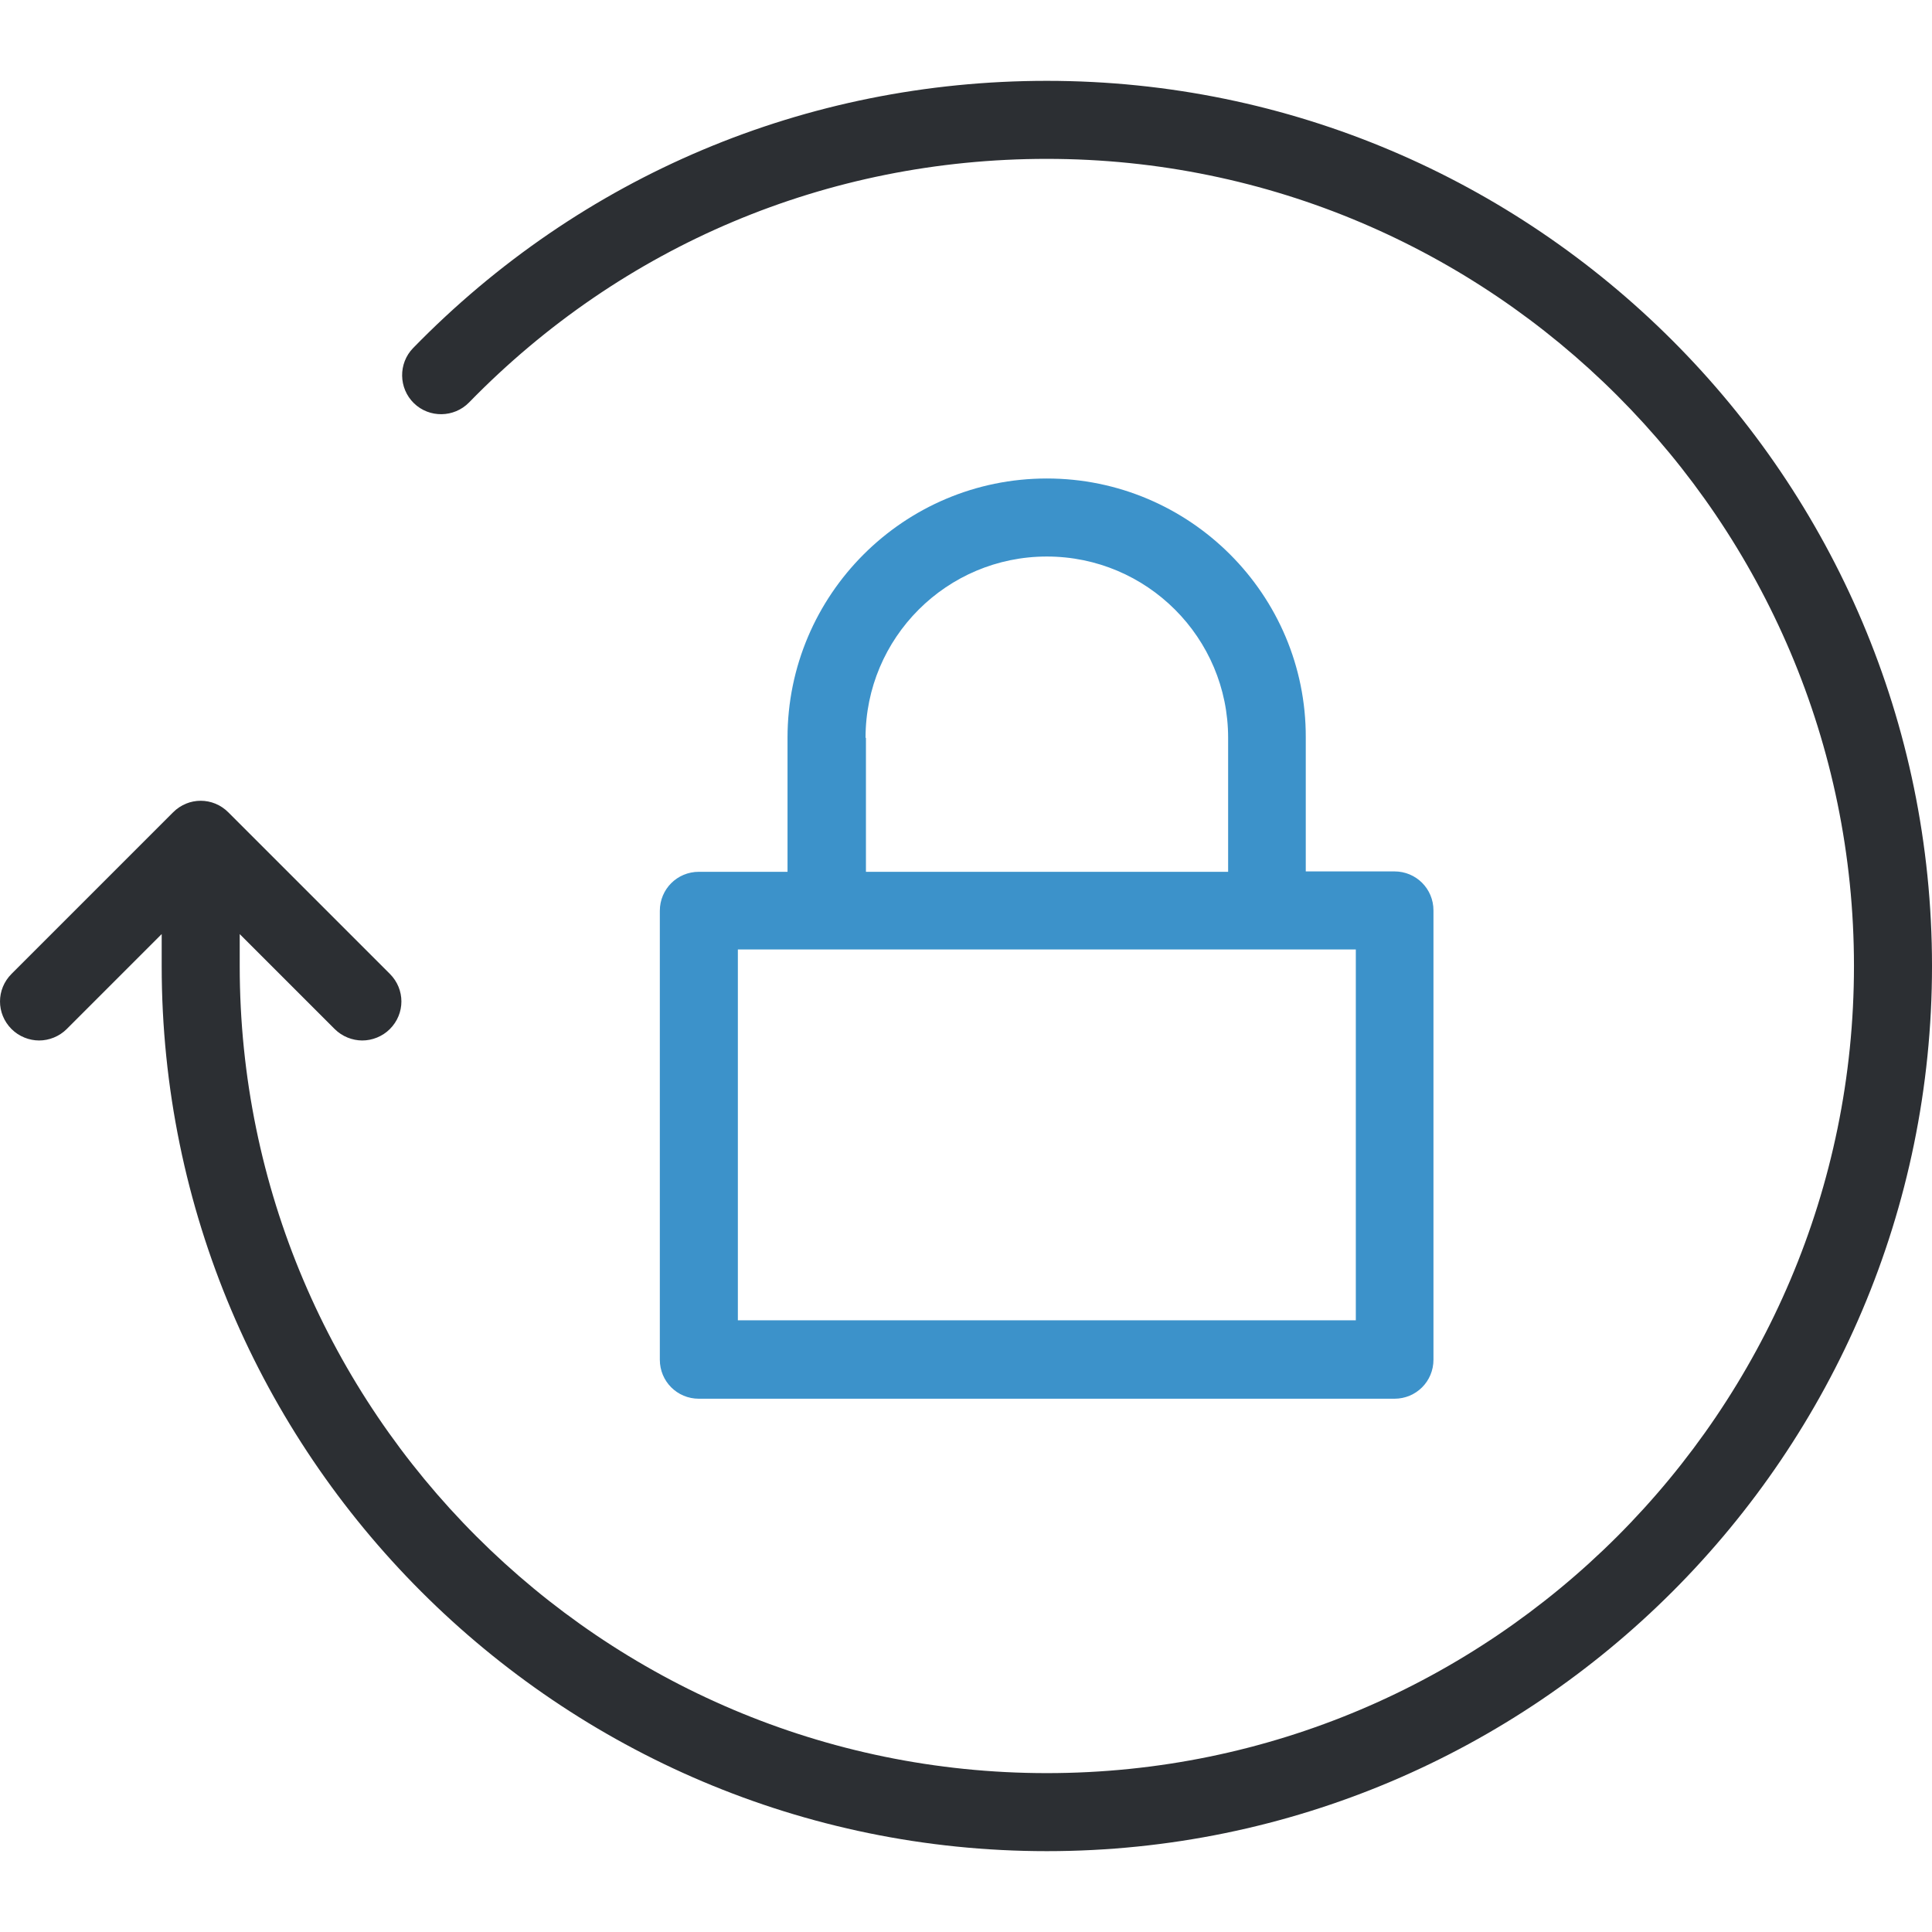
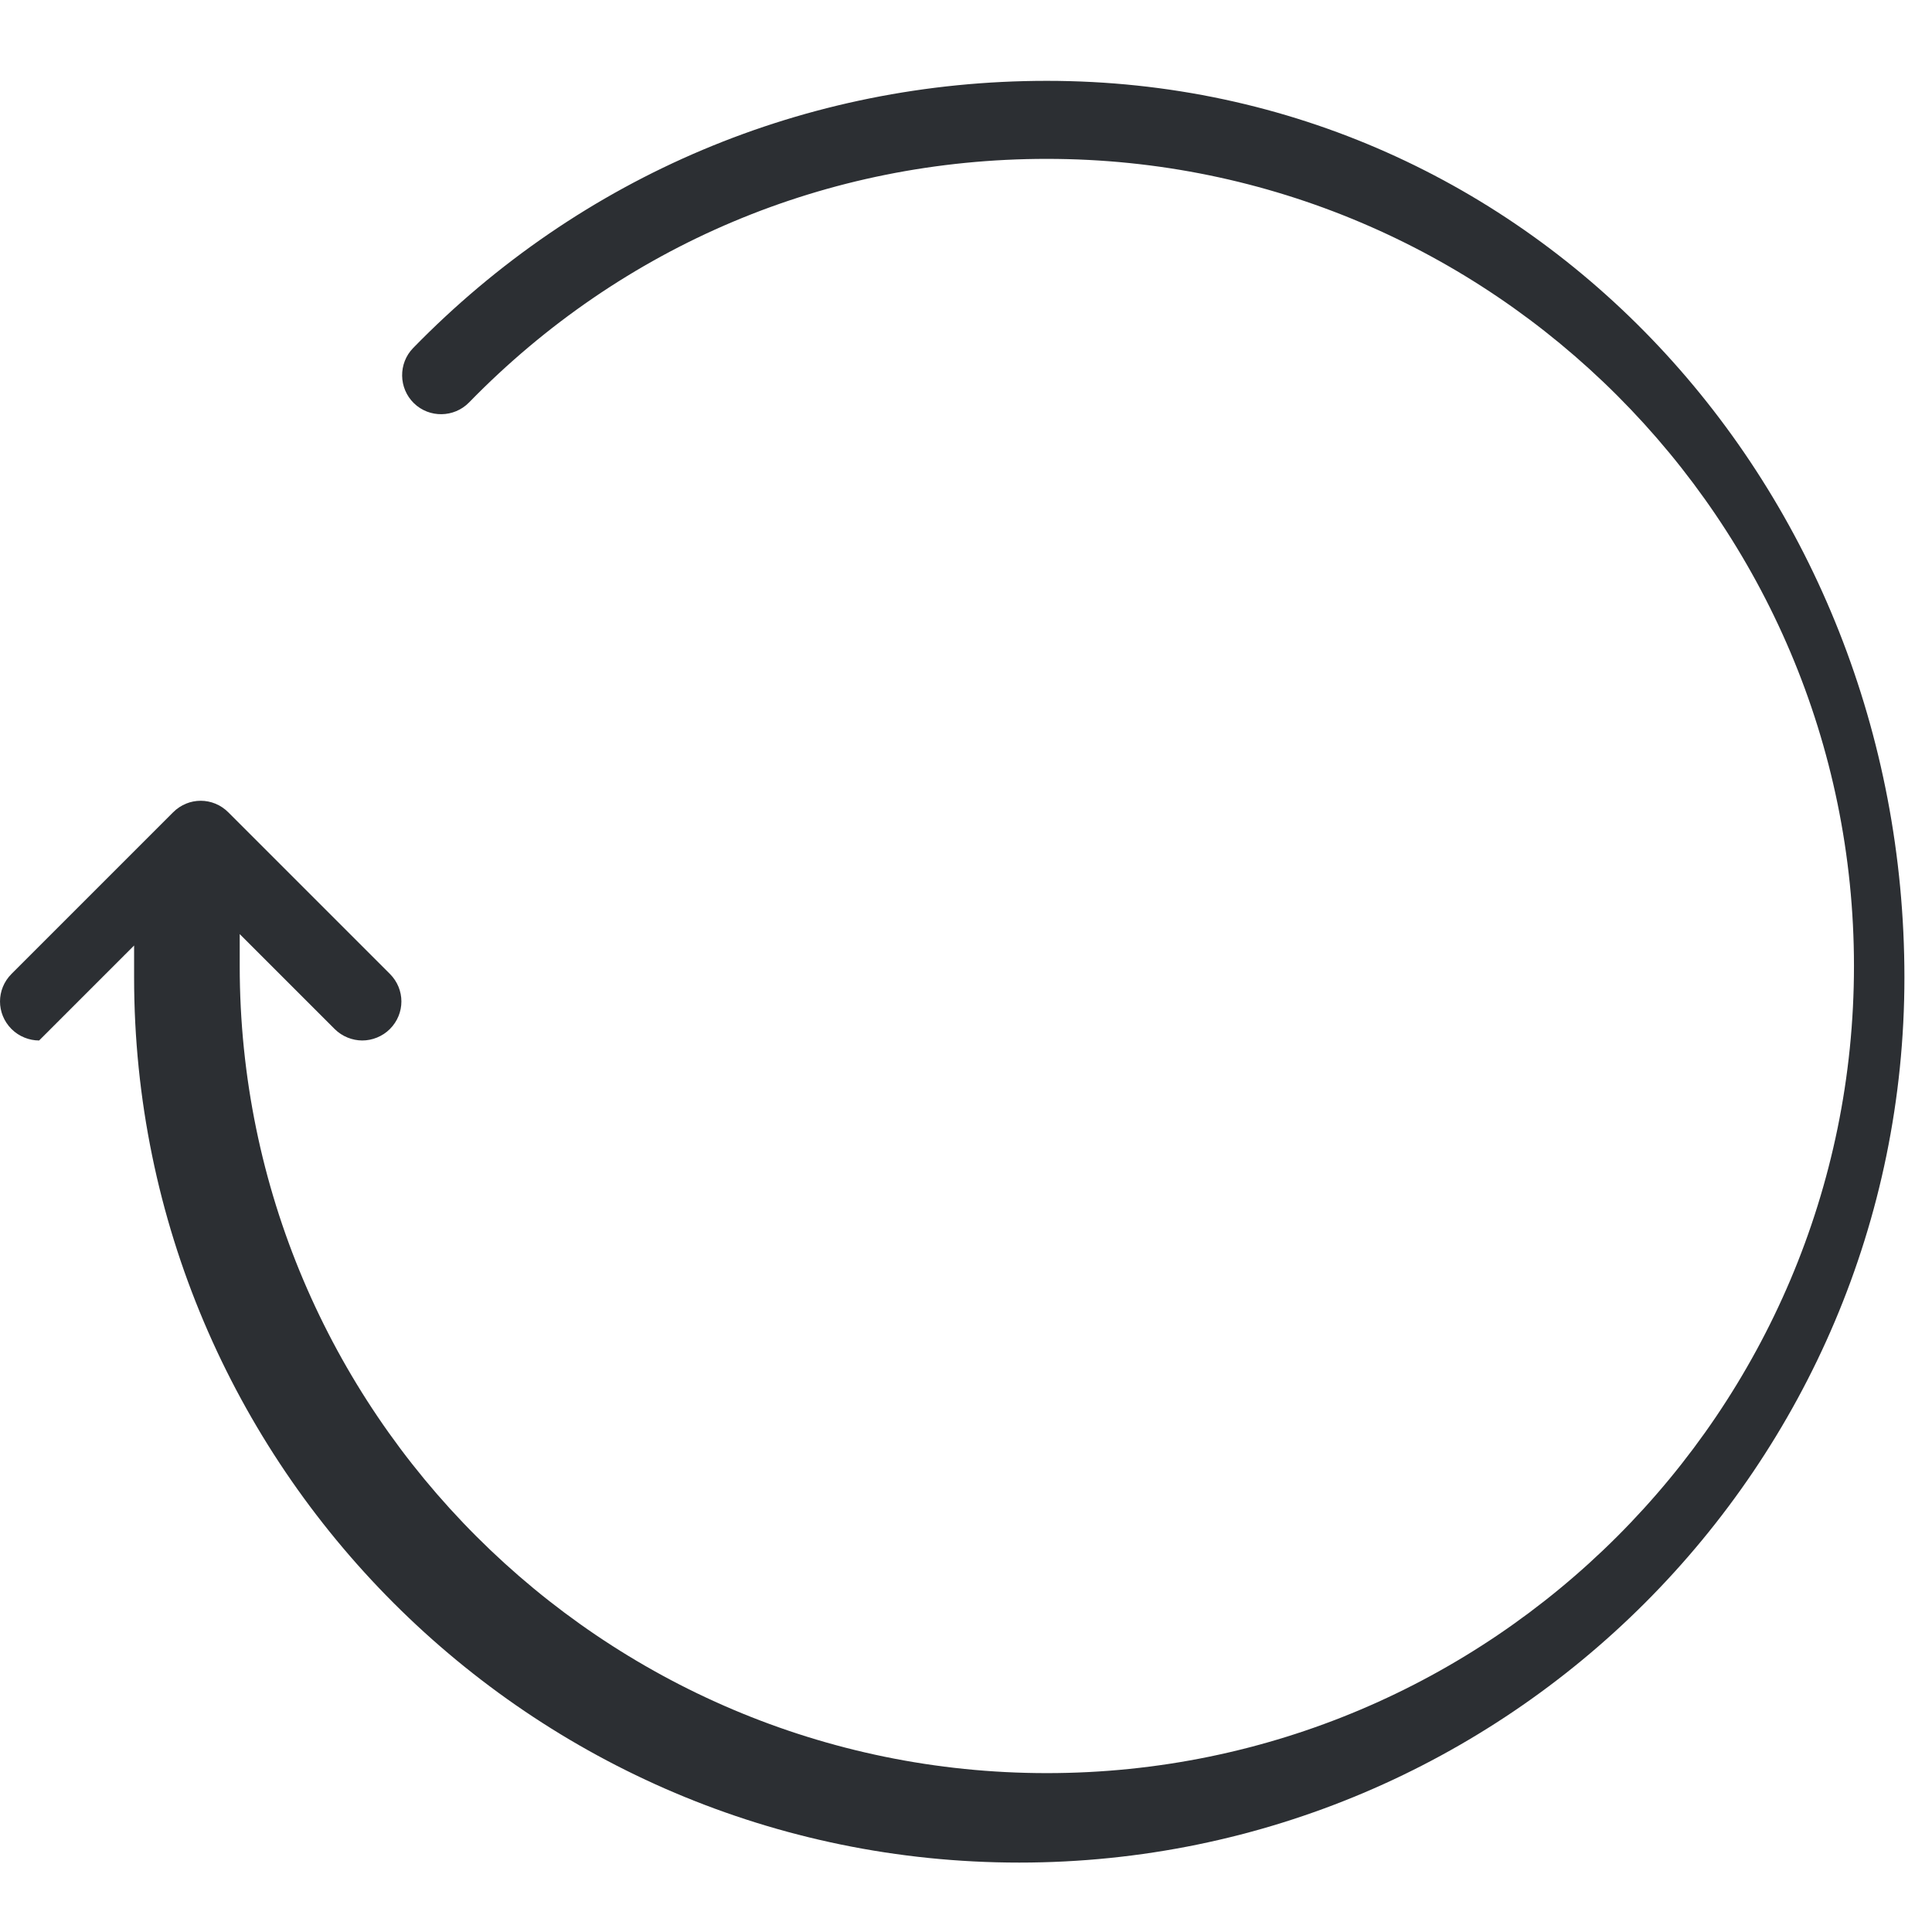
<svg xmlns="http://www.w3.org/2000/svg" height="800px" width="800px" version="1.1" id="Layer_1" viewBox="0 0 490.225 490.225" xml:space="preserve">
  <g>
    <g>
-       <path style="fill:#2C2F33;" d="M265.625,20.512c-61.1,0-118.2,24.1-160.8,67.8c-3.8,3.9-3.7,10.2,0.2,14c3.9,3.8,10.2,3.7,14-0.2    c38.9-39.9,90.9-61.8,146.6-61.8c112.9,0,204.8,91.9,204.8,204.8s-91.9,204.8-204.8,204.8s-204.8-91.9-204.8-204.8v-8.1l24.1,24.1    c1.9,1.9,4.5,2.9,7,2.9s5.1-1,7-2.9c3.9-3.9,3.9-10.1,0-14l-41-41c-3.9-3.9-10.1-3.9-14,0l-41,41c-3.9,3.9-3.9,10.1,0,14    c1.9,1.9,4.5,2.9,7,2.9s5.1-1,7-2.9l24.1-24.1v8.1c0,123.8,100.7,224.6,224.6,224.6s224.6-100.8,224.6-224.6    S389.425,20.512,265.625,20.512z" />
-       <path style="fill:#3C92CA;" d="M265.625,121.412c-36.3,0-65.8,29.5-65.8,65.8v34h-22.5c-5.5,0-9.9,4.4-9.9,9.9v113.9    c0,5.5,4.4,9.9,9.9,9.9h176.5c5.5,0,9.9-4.4,9.9-9.9v-114c0-5.5-4.4-9.9-9.9-9.9h-22.5v-34    C331.425,150.912,301.925,121.412,265.625,121.412z M219.625,187.212c0-25.4,20.6-46,46-46s46,20.6,46,46v34h-91.9v-34H219.625z     M344.025,240.912v94.1h-156.8v-94.1H344.025L344.025,240.912z" />
+       <path style="fill:#2C2F33;" d="M265.625,20.512c-61.1,0-118.2,24.1-160.8,67.8c-3.8,3.9-3.7,10.2,0.2,14c3.9,3.8,10.2,3.7,14-0.2    c38.9-39.9,90.9-61.8,146.6-61.8c112.9,0,204.8,91.9,204.8,204.8s-91.9,204.8-204.8,204.8s-204.8-91.9-204.8-204.8v-8.1l24.1,24.1    c1.9,1.9,4.5,2.9,7,2.9s5.1-1,7-2.9c3.9-3.9,3.9-10.1,0-14l-41-41c-3.9-3.9-10.1-3.9-14,0l-41,41c-3.9,3.9-3.9,10.1,0,14    c1.9,1.9,4.5,2.9,7,2.9l24.1-24.1v8.1c0,123.8,100.7,224.6,224.6,224.6s224.6-100.8,224.6-224.6    S389.425,20.512,265.625,20.512z" />
    </g>
  </g>
</svg>